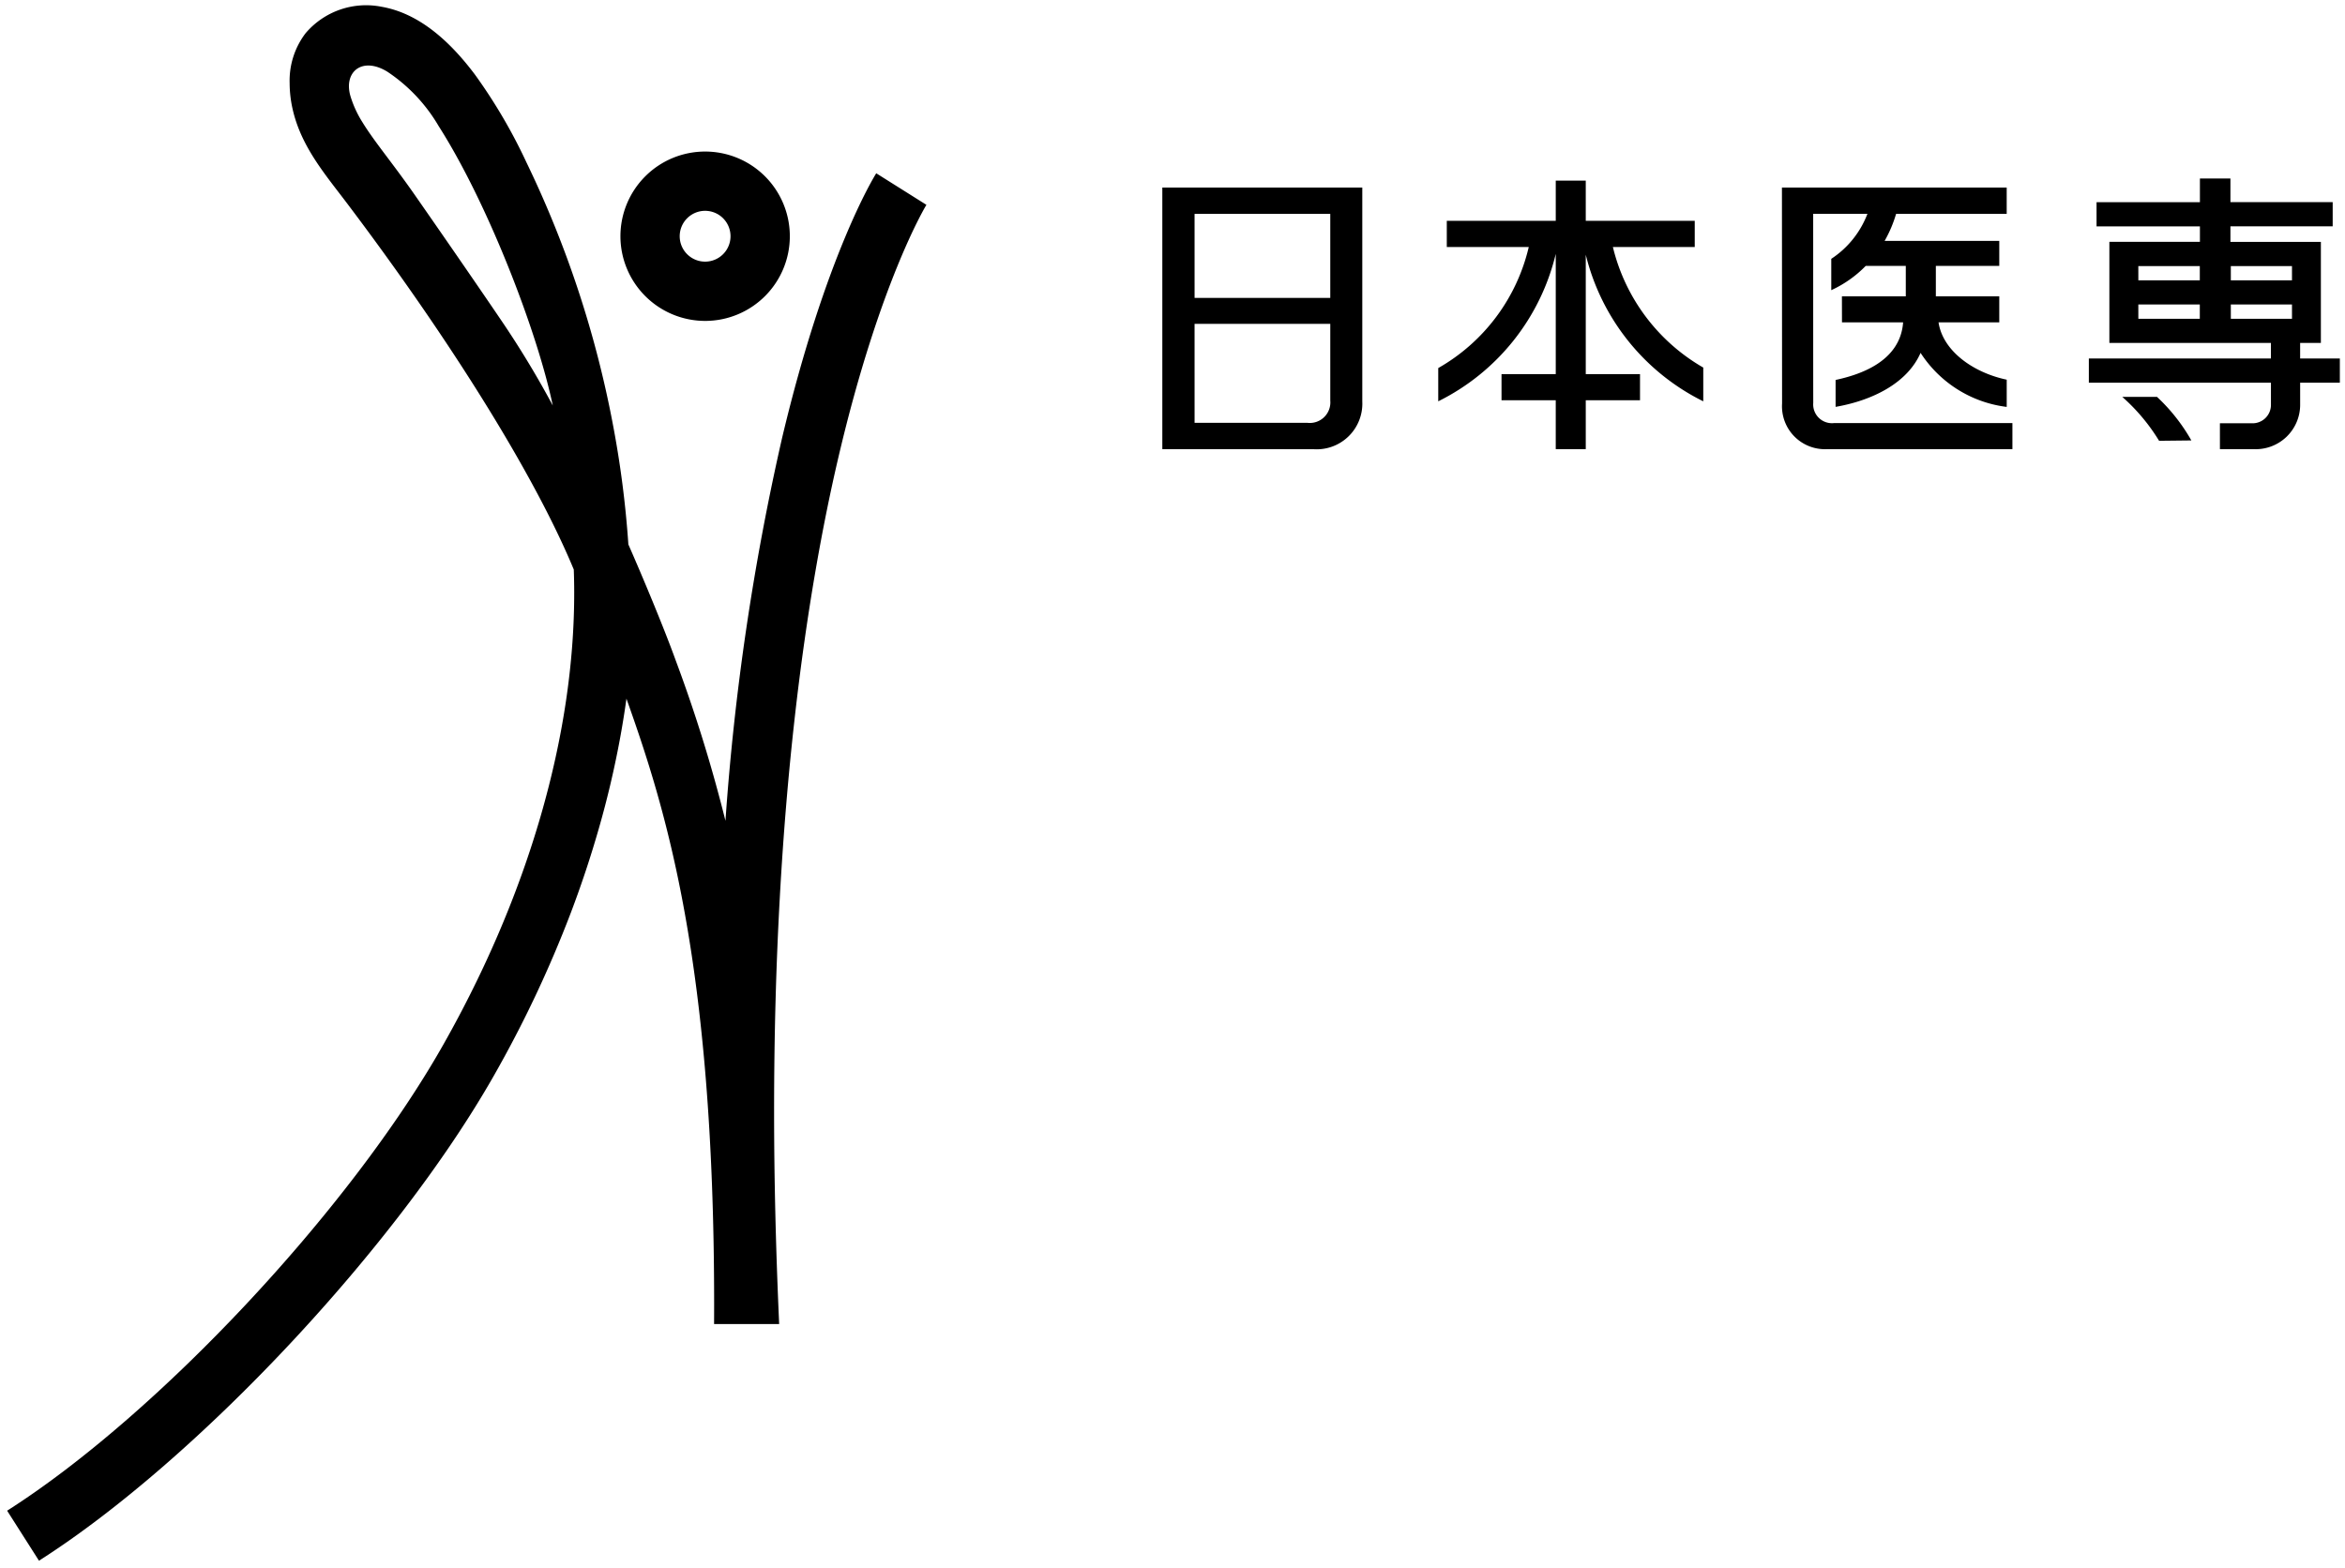
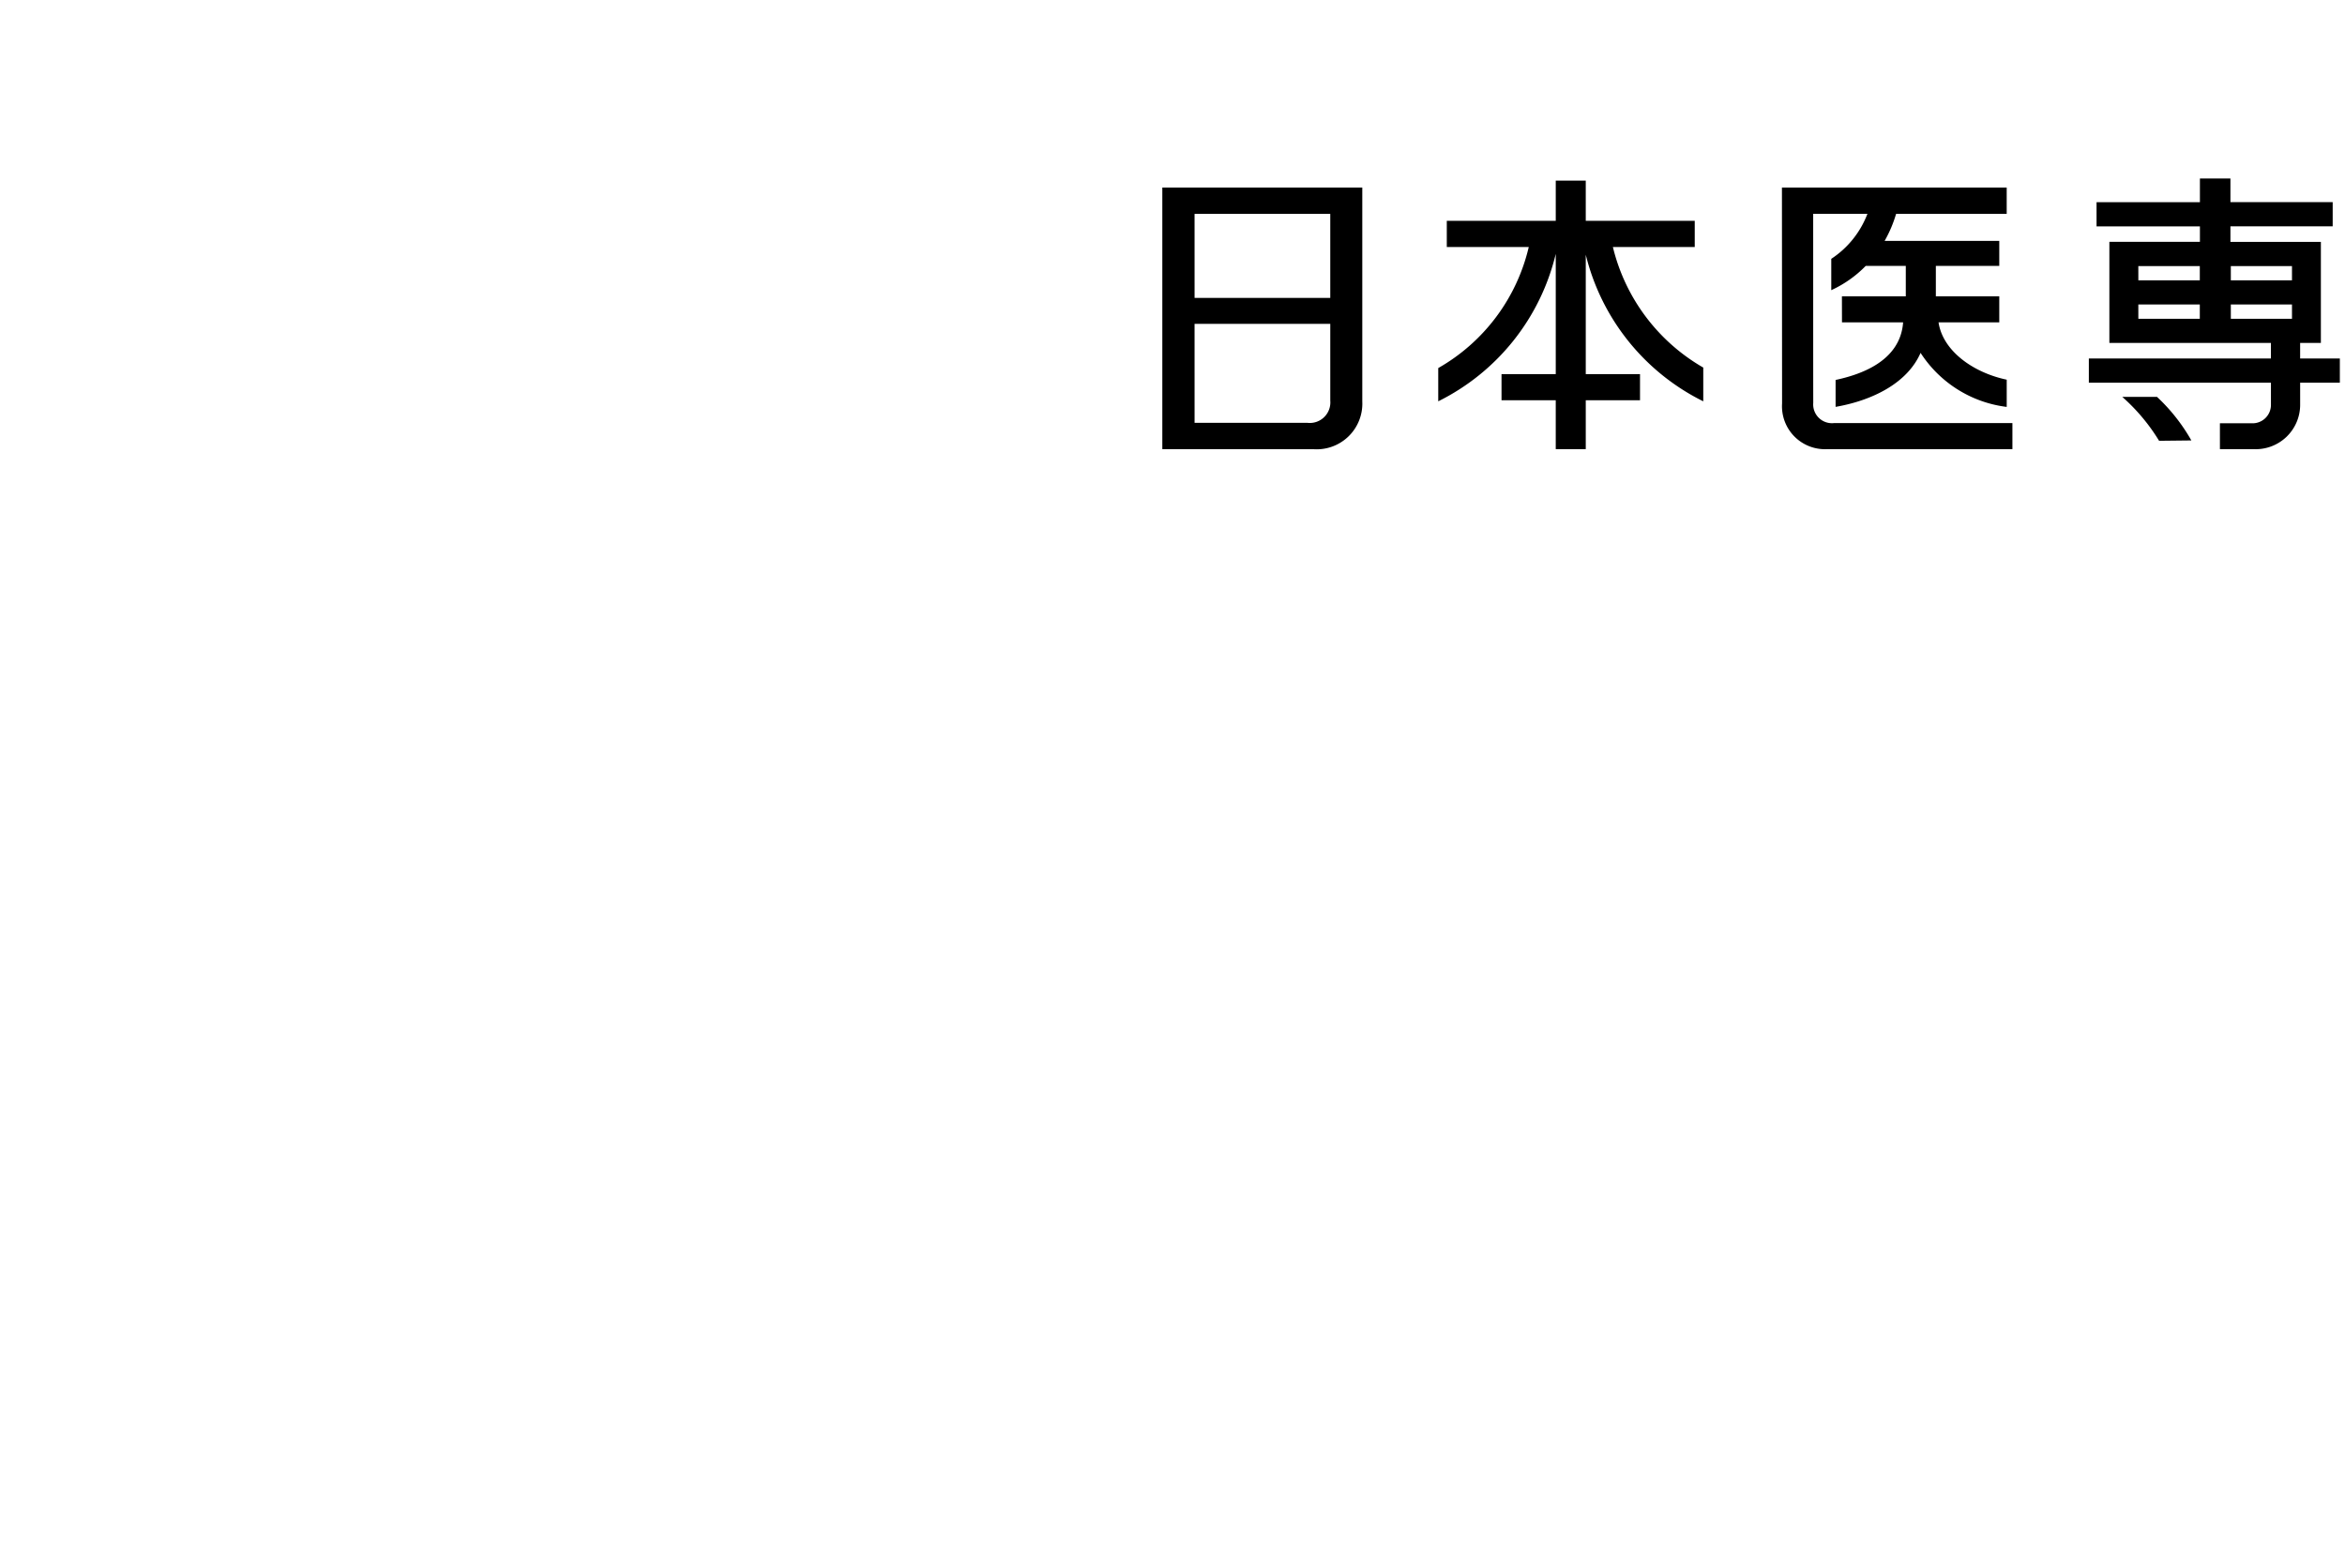
<svg xmlns="http://www.w3.org/2000/svg" width="227.027" height="151.817" viewBox="0 0 227.027 151.817">
  <g id="グループ_283989" data-name="グループ 283989" transform="translate(-25.474 -19.716)">
    <path id="合体_70" data-name="合体 70" d="M0,26.209V.878H19.36V21.592a4.422,4.422,0,0,1-4.749,4.62Zm3.123-2.548,10.929,0a1.991,1.991,0,0,0,2.209-2.151V14.074H3.122Zm0-12.1H16.26V3.424H3.122ZM64.348,26.209A4.156,4.156,0,0,1,60,21.793L59.987.877h21.76V3.424H71.039a12.167,12.167,0,0,1-1.111,2.619h11.1v2.42h-6.14v2.95h6.14v2.52H75.149c.407,2.745,3.324,4.86,6.6,5.549v2.637a11.618,11.618,0,0,1-8.34-5.234c-1.269,2.909-4.618,4.6-8.227,5.23V19.507c5.221-1.111,6.4-3.65,6.536-5.575H65.8l-.006-2.52h6.184V8.462H68.1a11.116,11.116,0,0,1-3.337,2.352V7.78a9.07,9.07,0,0,0,3.5-4.357H63.012s0,18.3.007,18.3a1.816,1.816,0,0,0,2,1.963H82.3v2.525Zm-26.259,0V21.475H32.839V18.943H38.09V7.3A21.517,21.517,0,0,1,26.713,21.576V18.357A18.287,18.287,0,0,0,35.477,6.633H27.541V4.1H38.09V.208h2.905V4.1h10.55V6.633H43.62a18.488,18.488,0,0,0,8.751,11.676v3.268a21.552,21.552,0,0,1-11.376-14.2V18.943h5.252v2.532H40.995v4.735Zm64.3,0V23.7h3.026a1.778,1.778,0,0,0,1.914-1.754V19.773H89.7V17.432h17.626V15.925H91.687V6.136h8.766v-1.5H90.446V2.293h10.007V0h2.954V2.291h9.9V4.632h-9.9V6.138h8.757v9.787h-2.008v1.507H114v2.341h-3.843v2.186a4.3,4.3,0,0,1-4.533,4.248Zm1.057-12.622h5.92V12.2h-5.92Zm-8.954,0h5.95V12.2H94.49Zm8.954-3.723h5.92V8.48h-5.92Zm-8.954,0h5.95V8.48H94.49ZM92.937,21.148H96.3a17.723,17.723,0,0,1,3.325,4.218L96.5,25.4A18.524,18.524,0,0,0,92.937,21.148Z" transform="translate(138.002 37)" stroke="rgba(0,0,0,0)" stroke-miterlimit="10" stroke-width="1" />
-     <path id="合体_71" data-name="合体 71" d="M0,145.757c14.574-9.279,33.089-29.043,42.15-44.993C50.508,86.05,54.92,70.615,54.9,56.818q0-1.107-.041-2.2c-3.912-9.423-12.211-22.549-21.821-35.289C30.835,16.4,28.46,13.709,27.632,10a11.474,11.474,0,0,1-.281-2.476A7.583,7.583,0,0,1,28.884,2.7,7.689,7.689,0,0,1,36.279.13c3.791.668,6.791,3.6,9.012,6.563a51.828,51.828,0,0,1,4.98,8.49A101.607,101.607,0,0,1,58.652,40.6a97,97,0,0,1,1.492,11.588c1.538,3.5,3.547,8.347,4.6,11.277a142.879,142.879,0,0,1,4.8,15.485,241.647,241.647,0,0,1,5.489-37.1c4.2-17.668,8.91-25.288,9.109-25.6L89,19.305c-.041.065-4.52,7.413-8.5,24.355C77.481,56.535,74.25,77.3,74.253,107.09q0,9.657.49,20.59h-6.3q.005-1.013.005-2c-.006-33.15-4.72-47.96-8.49-58.557q-.274,1.991-.651,4.017-.812,4.355-2.039,8.615-1.184,4.126-2.711,8.144a113.552,113.552,0,0,1-7.416,15.7c-9.456,16.646-28.808,37.29-44.057,47Zm33.232-137a10.365,10.365,0,0,0,1.176,2.563c1.138,1.859,2.878,3.9,5.046,7.008,1.86,2.668,5.628,8.1,8.5,12.336a92.027,92.027,0,0,1,4.872,8.072c-1.517-7.243-6.341-19.684-11.043-27.047a16.053,16.053,0,0,0-4.97-5.274c-2.1-1.289-3.724-.353-3.722,1.41A3.414,3.414,0,0,0,33.232,8.753ZM59.376,22.345a8.2,8.2,0,1,1,8.2,8.2A8.208,8.208,0,0,1,59.376,22.345Zm5.738,0a2.46,2.46,0,1,0,2.46-2.46A2.462,2.462,0,0,0,65.114,22.345Z" transform="translate(26.164 20.246)" stroke="rgba(0,0,0,0)" stroke-miterlimit="10" stroke-width="1" />
  </g>
</svg>